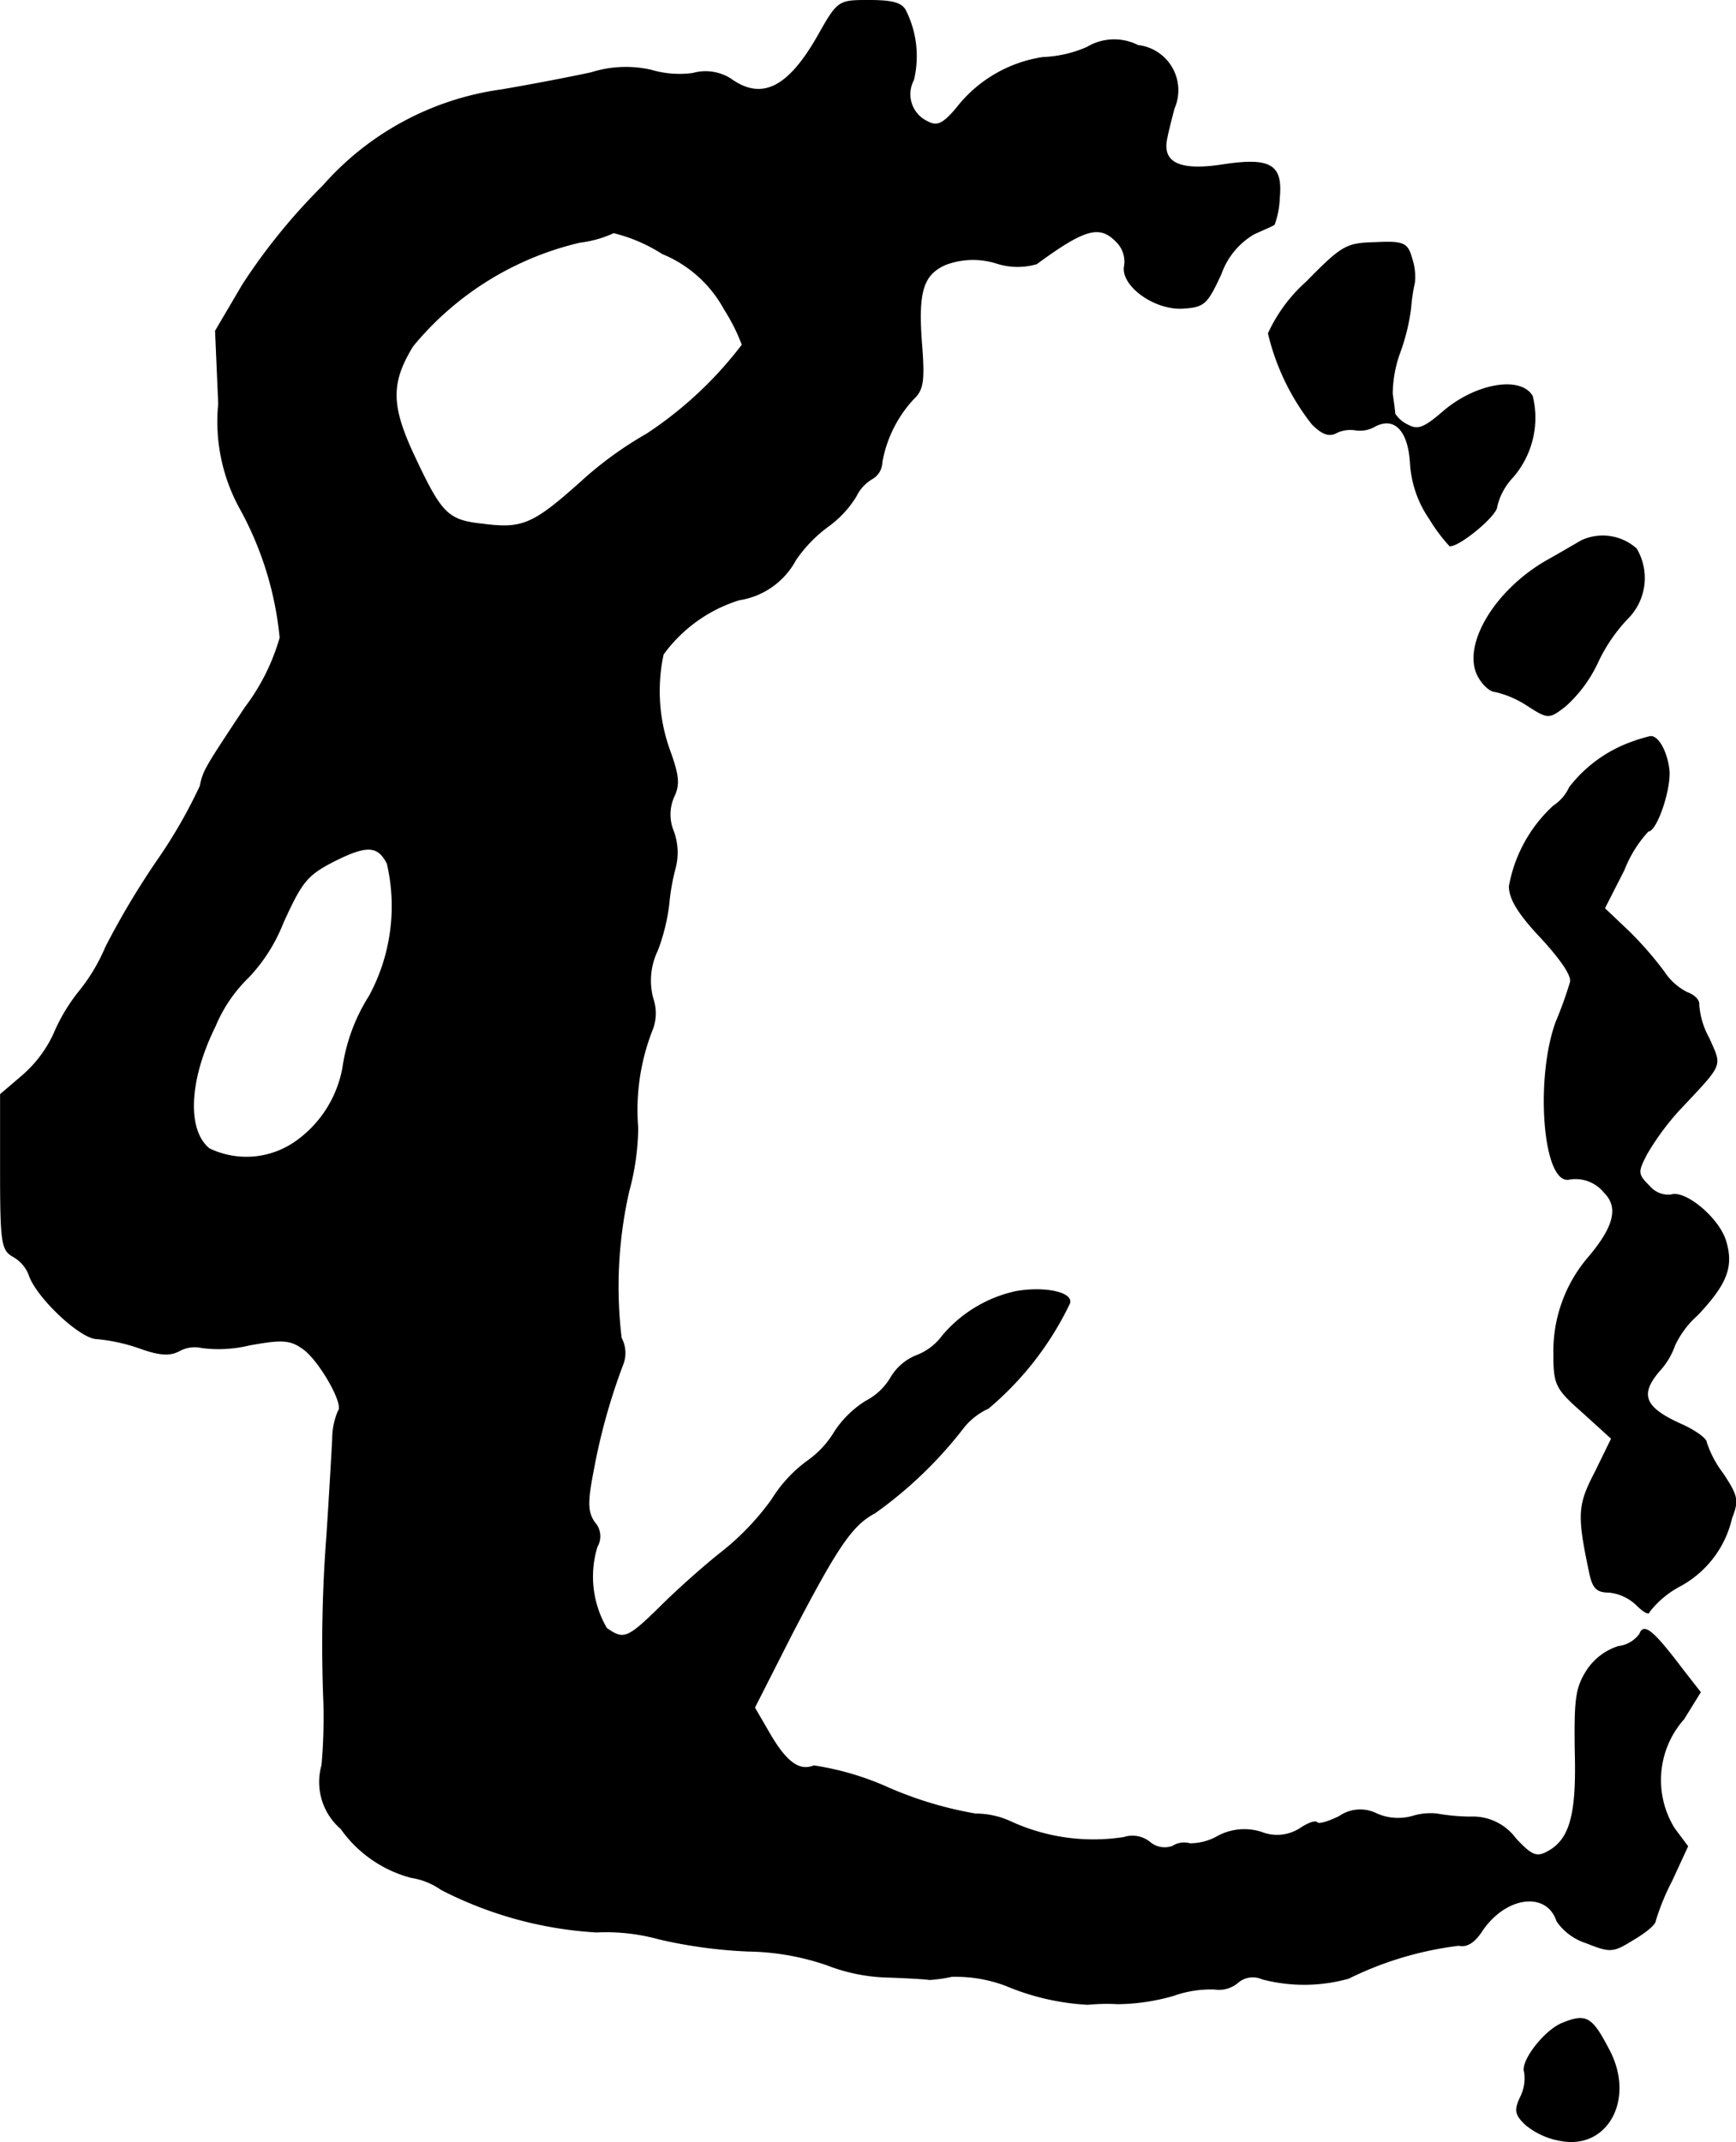
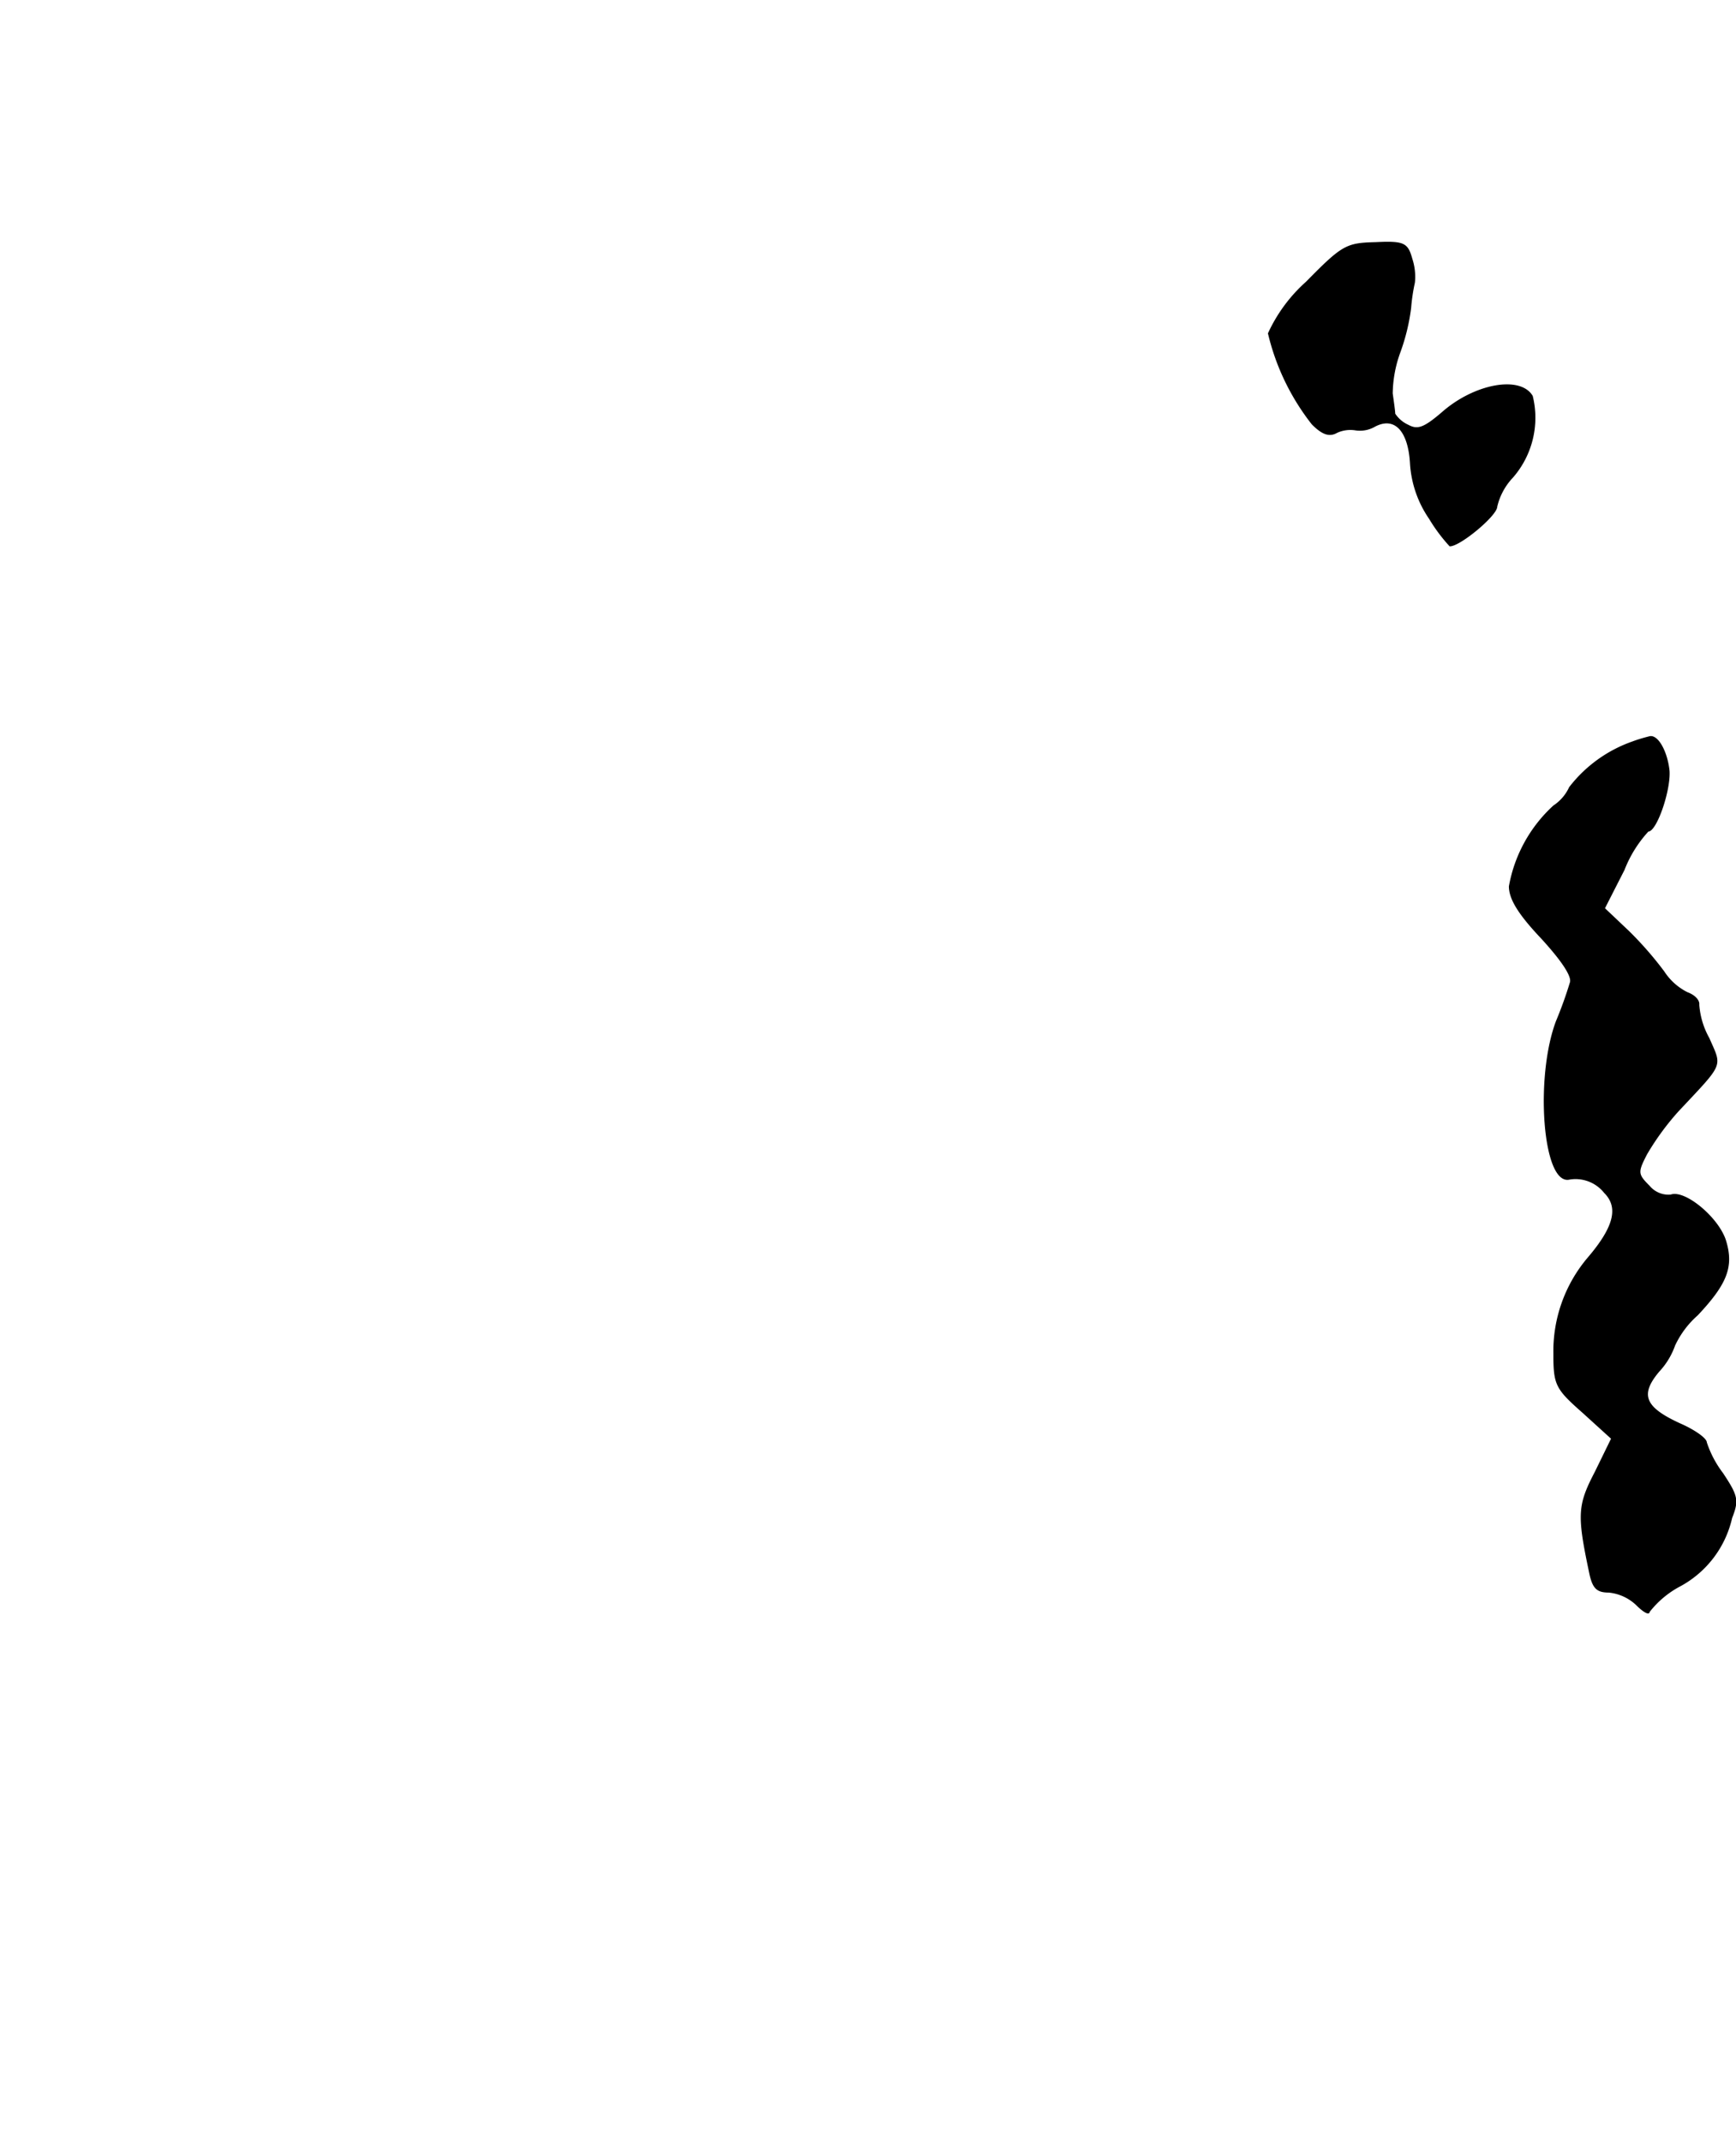
<svg xmlns="http://www.w3.org/2000/svg" version="1.1" width="5.851mm" height="7.218mm" viewBox="0 0 16.585 20.462">
  <defs>
    <style type="text/css">
      .a {
        stroke: #000;
        stroke-linecap: round;
        stroke-linejoin: round;
        stroke-width: 0.01px;
      }
    </style>
  </defs>
-   <path class="a" d="M7.818.338c-.285.503-.539.63-.836.418A.446.446,0,0,0,6.619.702.954.954,0,0,1,6.219.671,1.091,1.091,0,0,0,5.65.695C5.426.744,5.038.817,4.79.859a2.772,2.772,0,0,0-1.702.915,5.739,5.739,0,0,0-.769.945l-.26.442.03.697a1.721,1.721,0,0,0,.212,1.012A3.185,3.185,0,0,1,2.676,6.092a2.021,2.021,0,0,1-.333.666c-.394.594-.4.606-.43.751a4.808,4.808,0,0,1-.412.715,7.703,7.703,0,0,0-.491.824,1.752,1.752,0,0,1-.254.424,1.715,1.715,0,0,0-.242.406,1.187,1.187,0,0,1-.303.4l-.206.176v.739c0,.672.012.745.115.806a.343.343,0,0,1,.157.176c.067.212.491.612.648.612a1.711,1.711,0,0,1,.412.091c.188.067.285.073.376.024a.305.305,0,0,1,.212-.03,1.241,1.241,0,0,0,.454-.024c.303-.055.388-.055.509.03.157.103.406.539.345.6a.678.678,0,0,0-.055.267c-.006.121-.03.539-.055.921A13.68,13.68,0,0,0,3.094,16.268a5.229,5.229,0,0,1-.018.594.587.587,0,0,0,.182.606,1.193,1.193,0,0,0,.672.466.677.677,0,0,1,.285.115,3.707,3.707,0,0,0,1.484.406,1.899,1.899,0,0,1,.6.067,4.615,4.615,0,0,0,.848.115,2.418,2.418,0,0,1,.757.133,1.713,1.713,0,0,0,.551.115c.2.006.394.018.424.024a1.332,1.332,0,0,0,.212-.03,1.363,1.363,0,0,1,.515.085,2.335,2.335,0,0,0,.787.182,1.85,1.85,0,0,1,.285-.006,1.992,1.992,0,0,0,.533-.079,1.058,1.058,0,0,1,.394-.061.276.276,0,0,0,.218-.061.221.221,0,0,1,.236-.036,1.577,1.577,0,0,0,.824-.006,3.267,3.267,0,0,1,1.054-.315c.073.018.145-.024.218-.133.224-.339.624-.394.721-.097a.541.541,0,0,0,.279.206c.23.091.254.091.448-.03.115-.067.212-.145.212-.182a2.255,2.255,0,0,1,.157-.382l.151-.327-.127-.17a.879.879,0,0,1,.091-1.048l.157-.254-.17-.218c-.279-.369-.369-.442-.406-.339a.293.293,0,0,1-.206.121.565.565,0,0,0-.297.224c-.109.17-.121.273-.115.769.018.612-.048.854-.267.969-.103.055-.151.036-.303-.127a.508.508,0,0,0-.436-.206,1.997,1.997,0,0,1-.321-.03.587.587,0,0,0-.23.024.508.508,0,0,1-.339-.024.347.347,0,0,0-.357.024c-.097.048-.194.079-.212.061-.018-.024-.091.006-.164.055a.407.407,0,0,1-.369.036.531.531,0,0,0-.424.042.537.537,0,0,1-.26.067.202.202,0,0,0-.164.024.22.22,0,0,1-.224-.042.264.264,0,0,0-.242-.042,1.894,1.894,0,0,1-1.084-.151.795.795,0,0,0-.333-.073,3.615,3.615,0,0,1-.83-.248,2.731,2.731,0,0,0-.715-.212c-.139.055-.26-.03-.418-.297l-.151-.26.357-.703c.436-.836.575-1.042.793-1.157a3.986,3.986,0,0,0,.854-.824.65.65,0,0,1,.23-.176,2.998,2.998,0,0,0,.775-.999c.042-.103-.23-.164-.509-.115a1.269,1.269,0,0,0-.703.424.552.552,0,0,1-.248.188.5.5,0,0,0-.242.206.593.593,0,0,1-.242.23.973.973,0,0,0-.297.291.914.914,0,0,1-.267.285,1.308,1.308,0,0,0-.333.363,2.498,2.498,0,0,1-.466.491c-.17.133-.436.369-.6.533-.315.309-.351.321-.515.206a.978.978,0,0,1-.091-.781.194.194,0,0,0-.024-.23c-.067-.097-.073-.188-.012-.497a5.841,5.841,0,0,1,.279-1.005.301.301,0,0,0-.012-.26,4.116,4.116,0,0,1,.073-1.405,2.368,2.368,0,0,0,.085-.606,2.089,2.089,0,0,1,.133-.921.431.431,0,0,0,.012-.309A.662.662,0,0,1,6.28,9.078a1.866,1.866,0,0,0,.109-.442,2.052,2.052,0,0,1,.061-.345.584.584,0,0,0-.018-.351.42.42,0,0,1,.006-.333c.055-.115.042-.206-.036-.424a1.672,1.672,0,0,1-.067-.933,1.416,1.416,0,0,1,.727-.521.738.738,0,0,0,.539-.382,1.333,1.333,0,0,1,.303-.315.992.992,0,0,0,.273-.291.393.393,0,0,1,.157-.17.186.186,0,0,0,.091-.157A1.196,1.196,0,0,1,8.727,3.809c.091-.085.103-.17.079-.497-.042-.521.006-.69.23-.787a.748.748,0,0,1,.485-.012.648.648,0,0,0,.382.006c.454-.333.6-.376.757-.218a.271.271,0,0,1,.085.236c-.042.182.279.424.557.406.206-.012.23-.042.363-.327a.717.717,0,0,1,.315-.382c.091-.042.182-.079.194-.091a.822.822,0,0,0,.048-.254c.03-.315-.085-.382-.533-.315-.424.067-.6-.018-.539-.267.006-.036.036-.157.067-.273A.43.43,0,0,0,10.871.435a.501.501,0,0,0-.485.018,1.167,1.167,0,0,1-.424.097,1.286,1.286,0,0,0-.824.485c-.133.157-.188.176-.279.127A.289.289,0,0,1,8.719.779L8.727.762A.972.972,0,0,0,8.654.108C8.618.029,8.527.005,8.303.005,8.012.005,8.006.005,7.818.338ZM6.922,2.955a1.788,1.788,0,0,1,.17.339,3.701,3.701,0,0,1-.915.854,3.528,3.528,0,0,0-.624.454c-.46.412-.563.454-.939.406-.333-.036-.394-.091-.648-.63C3.73,3.881,3.724,3.663,3.942,3.306a2.931,2.931,0,0,1,1.599-.993,1.055,1.055,0,0,0,.321-.091,1.55,1.55,0,0,1,.466.2A1.185,1.185,0,0,1,6.922,2.955ZM3.7,8.248a1.805,1.805,0,0,1-.17,1.266,1.736,1.736,0,0,0-.254.684,1.104,1.104,0,0,1-.436.697.82.82,0,0,1-.842.079c-.218-.176-.2-.654.055-1.169a1.402,1.402,0,0,1,.321-.472,1.611,1.611,0,0,0,.327-.515c.182-.4.23-.46.491-.594C3.506,8.067,3.609,8.073,3.7,8.248Z" />
  <path class="a" d="M12.482,2.694a1.488,1.488,0,0,0-.363.491,2.234,2.234,0,0,0,.418.866c.097.097.164.121.236.079a.31.31,0,0,1,.176-.024.282.282,0,0,0,.188-.036c.188-.097.321.042.339.357a1.04,1.04,0,0,0,.182.527,1.598,1.598,0,0,0,.194.26c.097,0,.448-.291.448-.376a.608.608,0,0,1,.151-.279.865.865,0,0,0,.188-.775c-.115-.194-.551-.115-.86.157-.176.151-.236.17-.327.121a.298.298,0,0,1-.127-.109c0-.024-.012-.109-.024-.194a1.187,1.187,0,0,1,.073-.394,1.94,1.94,0,0,0,.103-.424,1.769,1.769,0,0,1,.036-.242.545.545,0,0,0-.024-.224c-.042-.151-.073-.17-.345-.157C12.864,2.325,12.827,2.343,12.482,2.694Z" />
-   <path class="a" d="M15.111,5.165c-.073.042-.218.127-.327.188-.503.285-.818.818-.66,1.108.042.079.115.145.164.145a.959.959,0,0,1,.297.127c.206.133.212.133.369.012a1.293,1.293,0,0,0,.315-.43,1.579,1.579,0,0,1,.279-.406.546.546,0,0,0,.085-.666A.48.48,0,0,0,15.111,5.165Z" />
  <path class="a" d="M15.602,7.086a1.304,1.304,0,0,0-.606.436.422.422,0,0,1-.151.176,1.365,1.365,0,0,0-.424.769c0,.121.091.267.309.497.188.206.297.363.273.424a3.879,3.879,0,0,1-.133.369c-.2.533-.127,1.538.115,1.508a.354.354,0,0,1,.345.127c.139.139.097.327-.157.624a1.377,1.377,0,0,0-.327.915c0,.297.018.333.279.563l.273.248-.157.321c-.164.315-.17.406-.055.951.03.151.067.194.182.194a.447.447,0,0,1,.267.121c.067.067.121.097.121.067a.913.913,0,0,1,.297-.248.986.986,0,0,0,.491-.648c.067-.17.055-.212-.085-.424a1.007,1.007,0,0,1-.157-.297c0-.036-.109-.115-.248-.176-.345-.157-.394-.279-.206-.503a.705.705,0,0,0,.151-.248.886.886,0,0,1,.218-.291c.285-.303.345-.466.267-.715-.073-.218-.388-.478-.521-.43a.239.239,0,0,1-.206-.085c-.115-.115-.115-.133-.024-.309a2.524,2.524,0,0,1,.297-.406c.442-.472.418-.418.297-.697a.771.771,0,0,1-.097-.321c.006-.042-.042-.091-.109-.115a.571.571,0,0,1-.224-.2,3.344,3.344,0,0,0-.339-.388l-.23-.218.188-.369a1.169,1.169,0,0,1,.23-.369c.079,0,.212-.388.2-.575-.018-.176-.103-.339-.182-.327C15.741,7.043,15.668,7.061,15.602,7.086Z" />
-   <path class="a" d="M14.929,19.327c-.17.067-.4.363-.363.466a.401.401,0,0,1-.036.236c-.061.127-.055.17.048.267a.709.709,0,0,0,.333.151c.448.085.709-.4.46-.866C15.208,19.266,15.153,19.236,14.929,19.327Z" />
</svg>